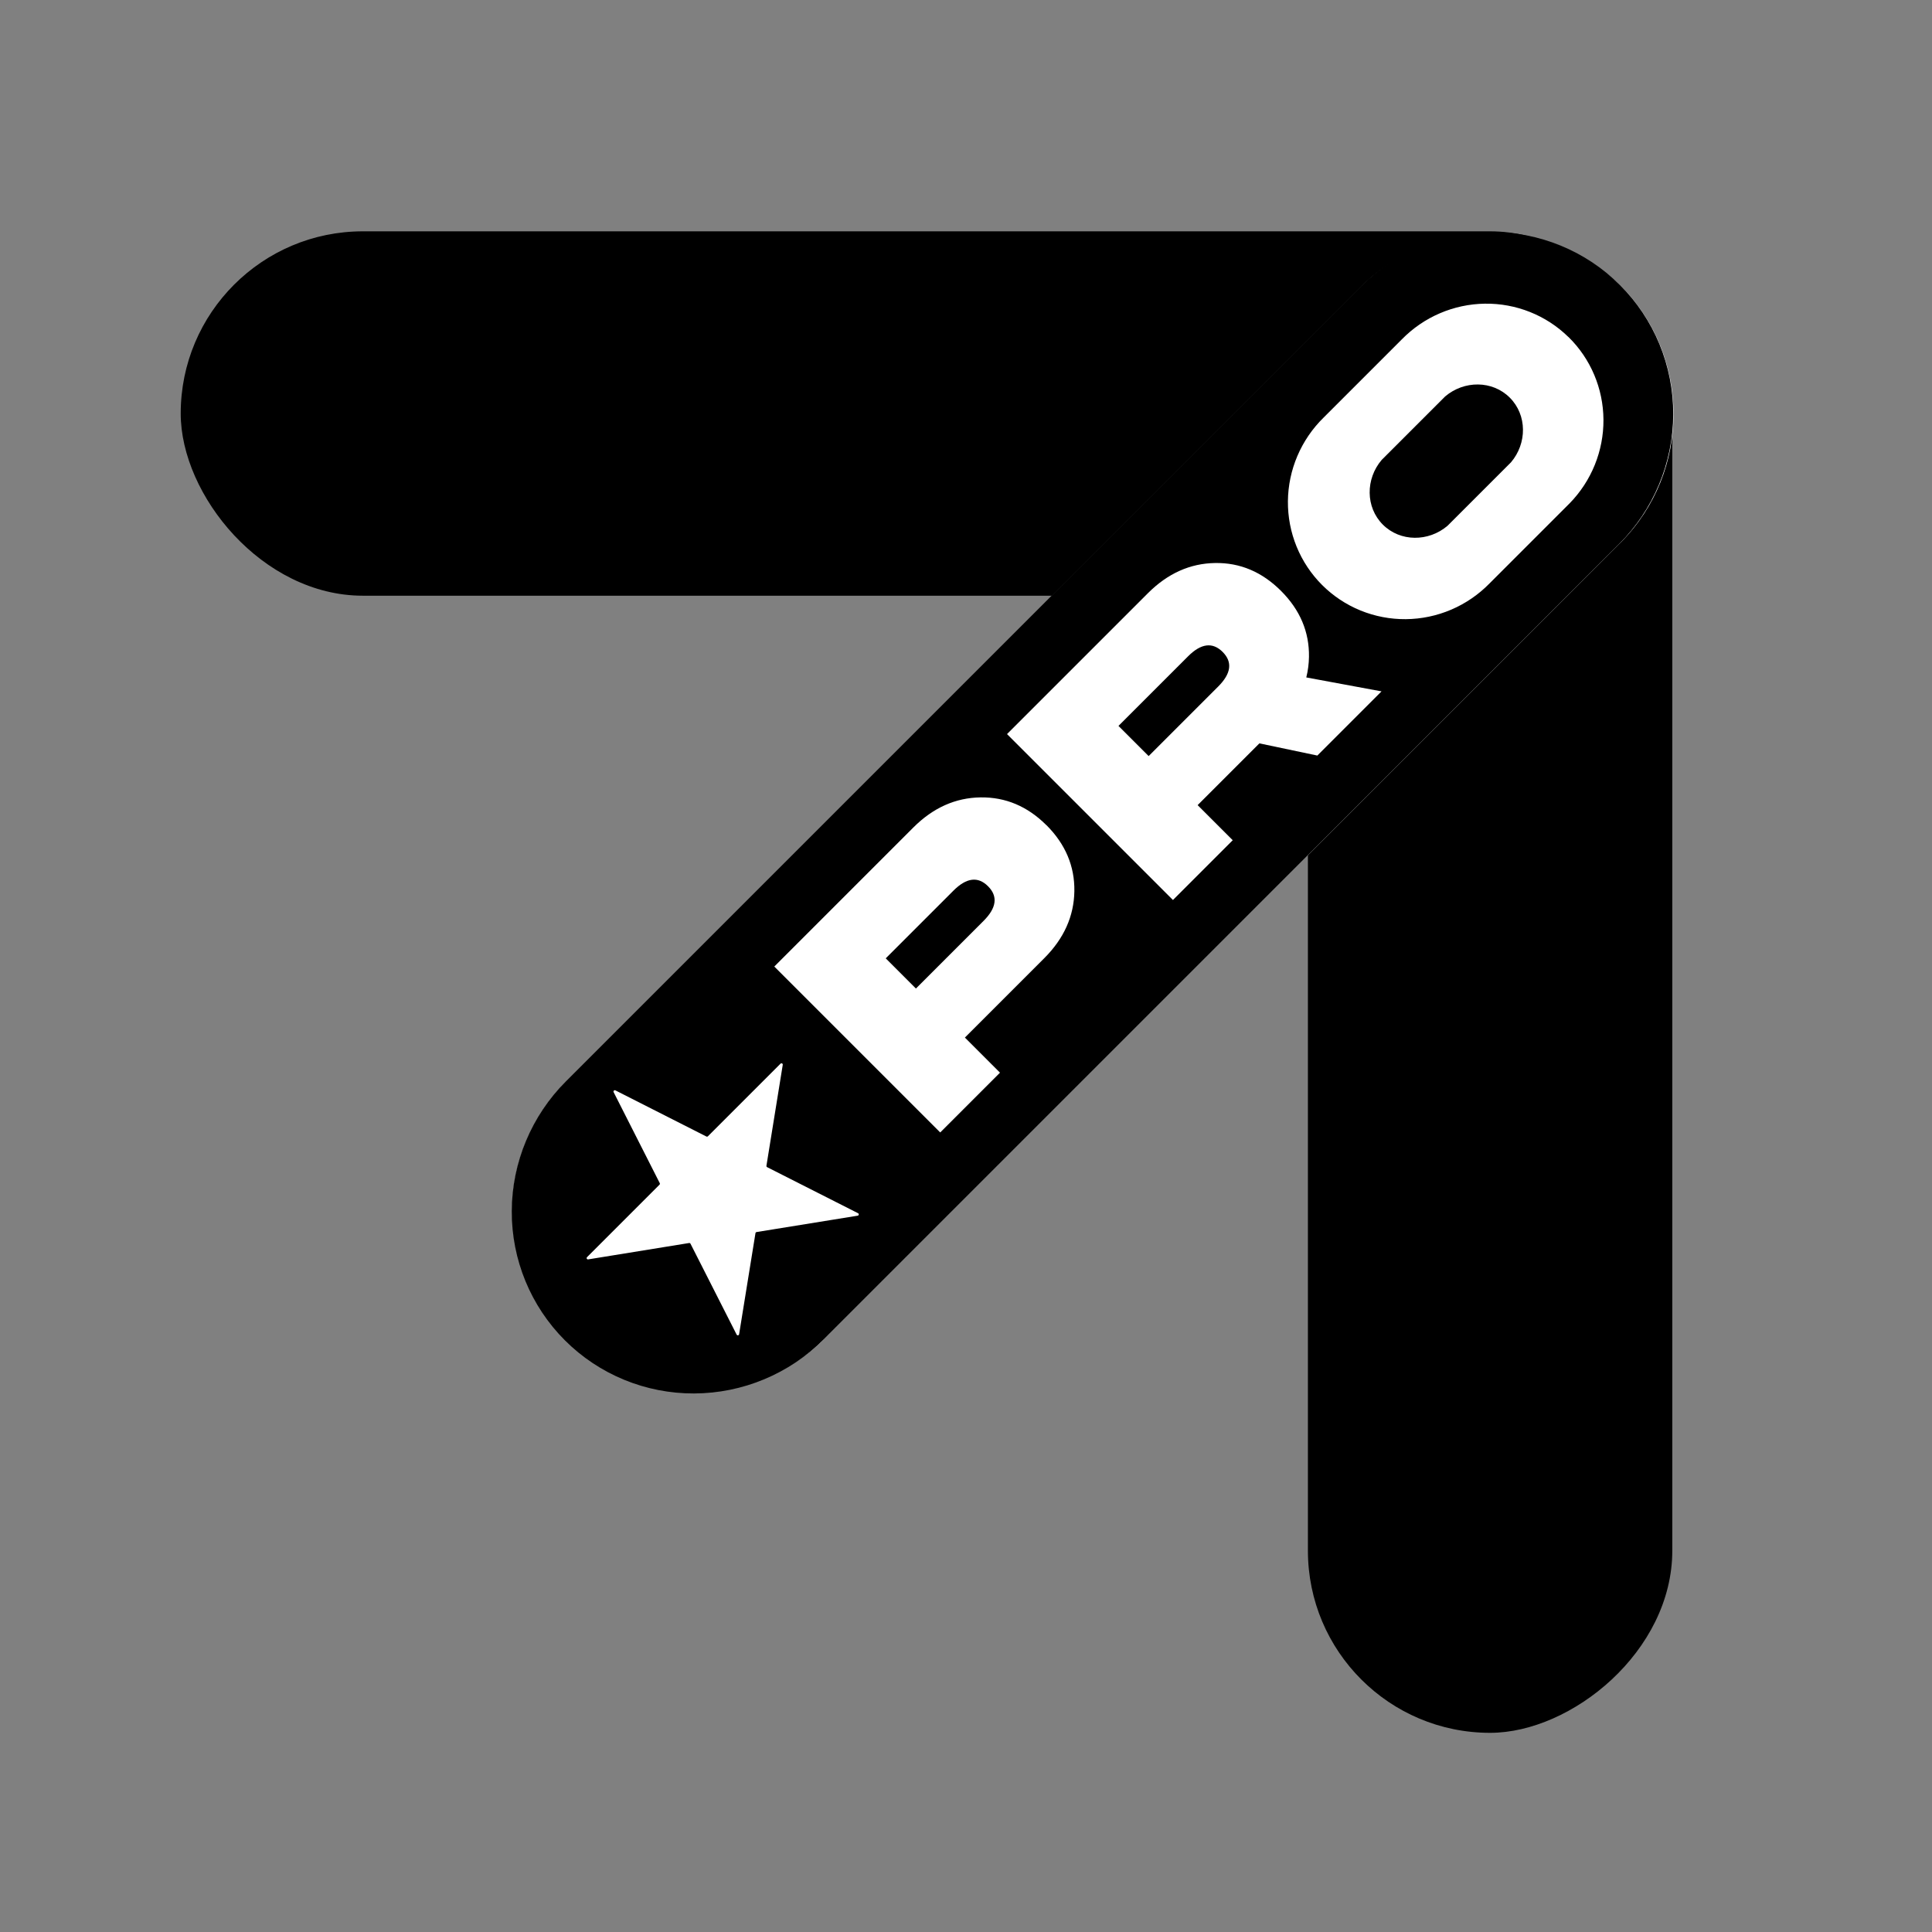
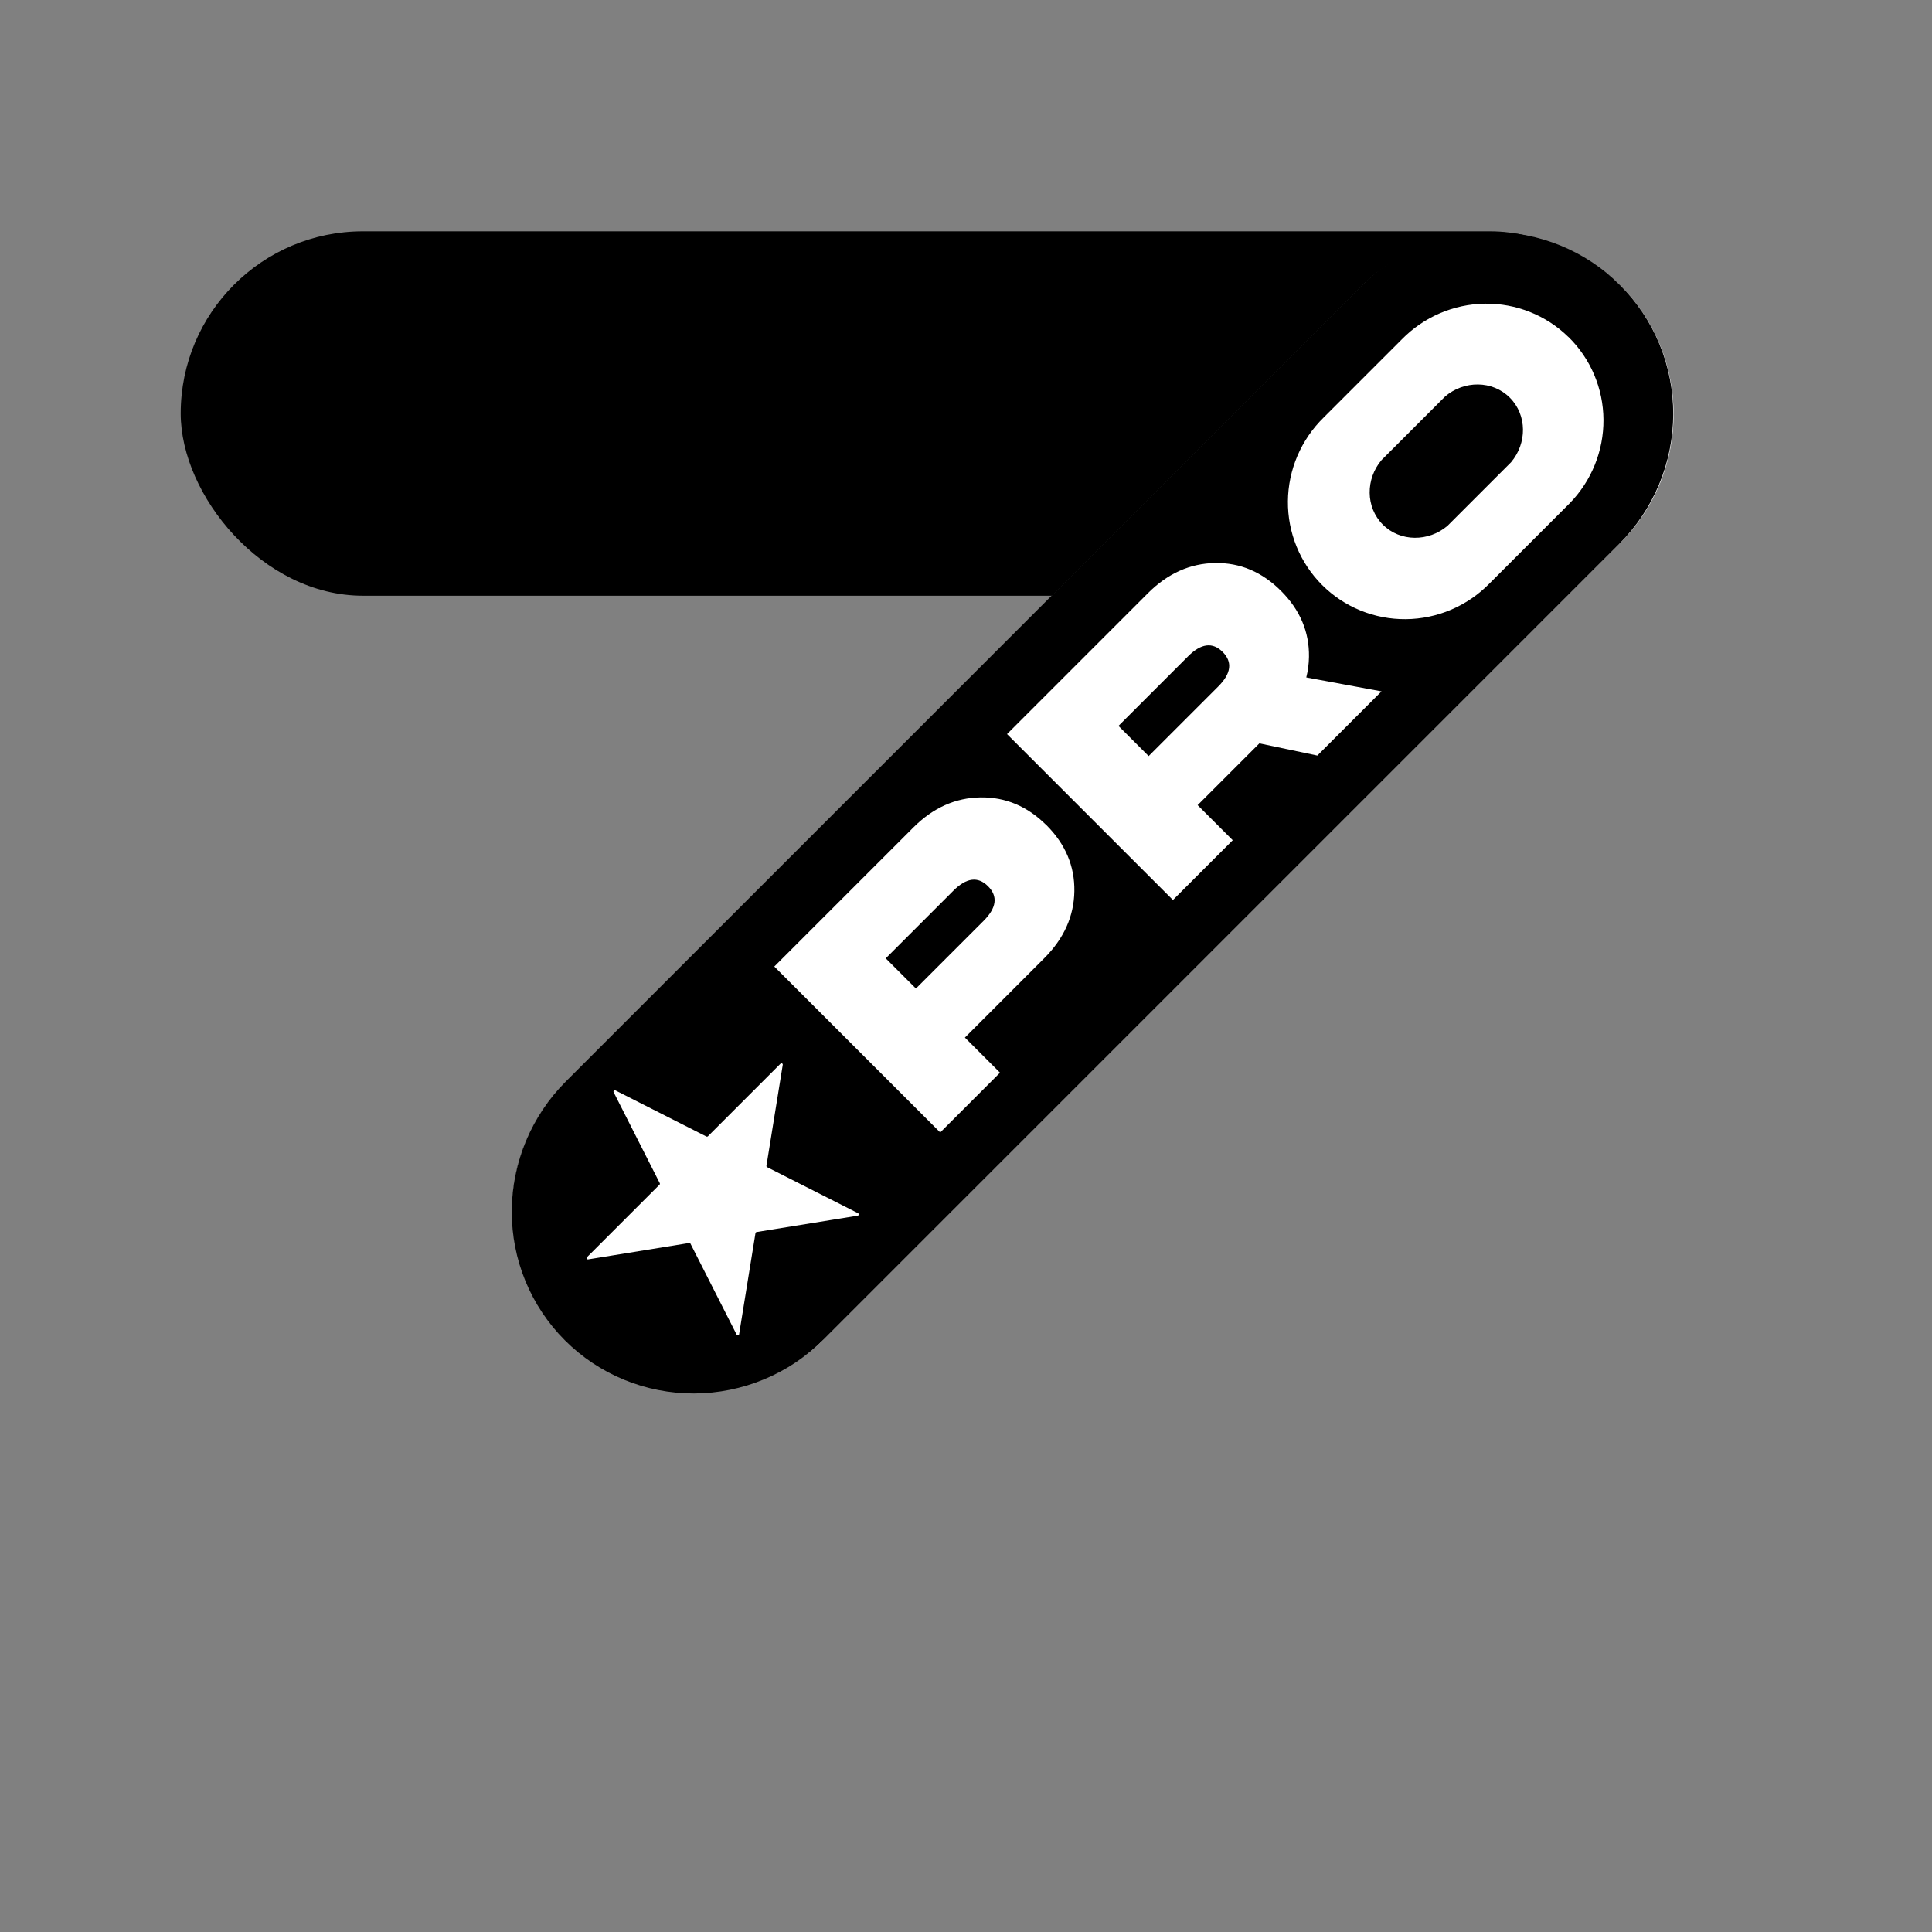
<svg xmlns="http://www.w3.org/2000/svg" width="866" height="866" viewBox="0 0 866 866" fill="none">
  <rect x="0" y="0" width="866" height="866" fill="#808080" stroke="none" />
-   <rect x="749.591" y="108.133" width="668.591" height="163.334" rx="81.667" transform="rotate(90 749.591 108.133)" fill="black" />
  <rect x="749.591" y="267.02" width="668.591" height="163.334" rx="81.667" transform="rotate(-180 749.591 267.02)" fill="black" />
  <rect x="195.74" y="542.898" width="668.591" height="163.334" rx="81.667" transform="rotate(-45 195.74 542.898)" fill="white" />
  <path d="M442.875 397.25C447.381 401.756 446.724 406.921 440.904 412.746L410.553 443.097L397.024 429.567L427.374 399.217C433.2 393.392 438.366 392.736 442.875 397.25ZM532.535 294.189L501.347 325.377L514.872 338.903L546.06 307.715C551.886 301.89 552.543 296.724 548.031 292.218C543.52 287.712 538.355 288.37 532.535 294.189ZM647.758 177.72L619.32 206.157C612.081 214.643 612.035 227.342 619.845 235.152C627.651 242.958 640.353 242.908 648.839 235.676L677.277 207.239C684.516 198.753 684.558 186.05 676.752 178.244C668.946 170.43 656.244 170.481 647.758 177.72ZM726.182 127.809C733.773 135.401 739.785 144.423 743.873 154.362C747.956 164.306 750.042 174.966 750.004 185.74C749.966 196.515 747.803 207.194 743.643 217.163C739.483 227.134 733.406 236.201 725.759 243.848L369.245 600.362C353.801 615.806 332.899 624.526 311.138 624.606C289.377 624.685 268.538 616.116 253.206 600.785C237.874 585.453 229.306 564.614 229.385 542.853C229.464 521.091 238.185 500.19 253.629 484.746L610.143 128.232C625.587 112.788 646.488 104.067 668.251 103.987C690.012 103.908 710.85 112.477 726.182 127.809ZM349.855 476.787L317.34 509.302C317.252 509.398 317.134 509.463 317.006 509.486C316.877 509.509 316.745 509.489 316.63 509.429L275.865 488.761C275.753 488.701 275.625 488.677 275.498 488.696C275.372 488.715 275.255 488.774 275.164 488.864C275.074 488.955 275.015 489.072 274.996 489.199C274.977 489.325 275.001 489.453 275.061 489.565L295.729 530.33C295.789 530.445 295.809 530.577 295.786 530.706C295.763 530.834 295.698 530.952 295.602 531.039L263.141 563.5C263.048 563.588 262.986 563.703 262.964 563.828C262.942 563.953 262.96 564.082 263.017 564.195C263.074 564.308 263.165 564.4 263.279 564.456C263.392 564.513 263.521 564.531 263.646 564.508L308.885 557.168C309.009 557.147 309.137 557.165 309.25 557.222C309.362 557.279 309.453 557.371 309.509 557.483L330.182 598.21C330.235 598.327 330.325 598.423 330.438 598.483C330.552 598.543 330.682 598.565 330.81 598.544C330.937 598.523 331.054 598.461 331.143 598.368C331.233 598.275 331.289 598.154 331.304 598.027L338.632 552.75C338.651 552.625 338.709 552.509 338.799 552.42C338.889 552.33 339.005 552.271 339.13 552.252L384.406 544.925C384.534 544.91 384.654 544.853 384.747 544.764C384.841 544.675 384.903 544.557 384.923 544.43C384.944 544.303 384.923 544.172 384.862 544.059C384.802 543.946 384.706 543.855 384.59 543.802L343.863 523.172C343.75 523.115 343.658 523.024 343.602 522.912C343.545 522.799 343.526 522.671 343.548 522.547L350.858 477.296C350.881 477.171 350.863 477.043 350.807 476.93C350.751 476.817 350.661 476.725 350.548 476.668C350.435 476.611 350.307 476.592 350.183 476.613C350.058 476.634 349.943 476.695 349.855 476.787ZM469.059 369.902C460.583 361.425 450.735 357.266 439.516 357.423C428.296 357.581 418.277 362.059 409.457 370.857L347.072 433.241L421.444 507.612L448.239 480.817L432.503 465.081L468.092 429.492C476.901 420.683 481.394 410.679 481.571 399.478C481.748 388.278 477.585 378.412 469.081 369.881L469.059 369.902ZM585.534 303.653C586.285 300.638 586.688 297.549 586.735 294.447C586.91 283.249 582.738 273.392 574.22 264.874C565.702 256.356 555.861 252.187 544.697 252.366C533.481 252.527 523.453 257.013 514.613 265.825L451.391 329.046L525.763 403.418L552.559 376.622L536.827 360.89L564.51 333.207L590.487 338.669L619.255 309.901L585.534 303.653ZM703.004 151.045C693.037 141.293 679.578 135.922 665.583 136.119C651.588 136.316 638.203 142.064 628.373 152.098L593.283 187.188C588.28 192.087 584.291 197.923 581.547 204.357C578.802 210.792 577.357 217.697 577.295 224.674C577.232 231.651 578.554 238.562 581.184 245.005C583.813 251.448 587.698 257.297 592.614 262.213C597.529 267.128 603.378 271.013 609.821 273.643C616.264 276.272 623.175 277.594 630.152 277.532C637.129 277.469 644.034 276.024 650.469 273.28C656.903 270.535 662.739 266.546 667.638 261.543L703.536 225.645C713.364 215.609 718.831 202.109 718.734 188.116C718.639 174.122 712.989 160.778 703.022 151.027L703.004 151.045Z" fill="black" />
</svg>